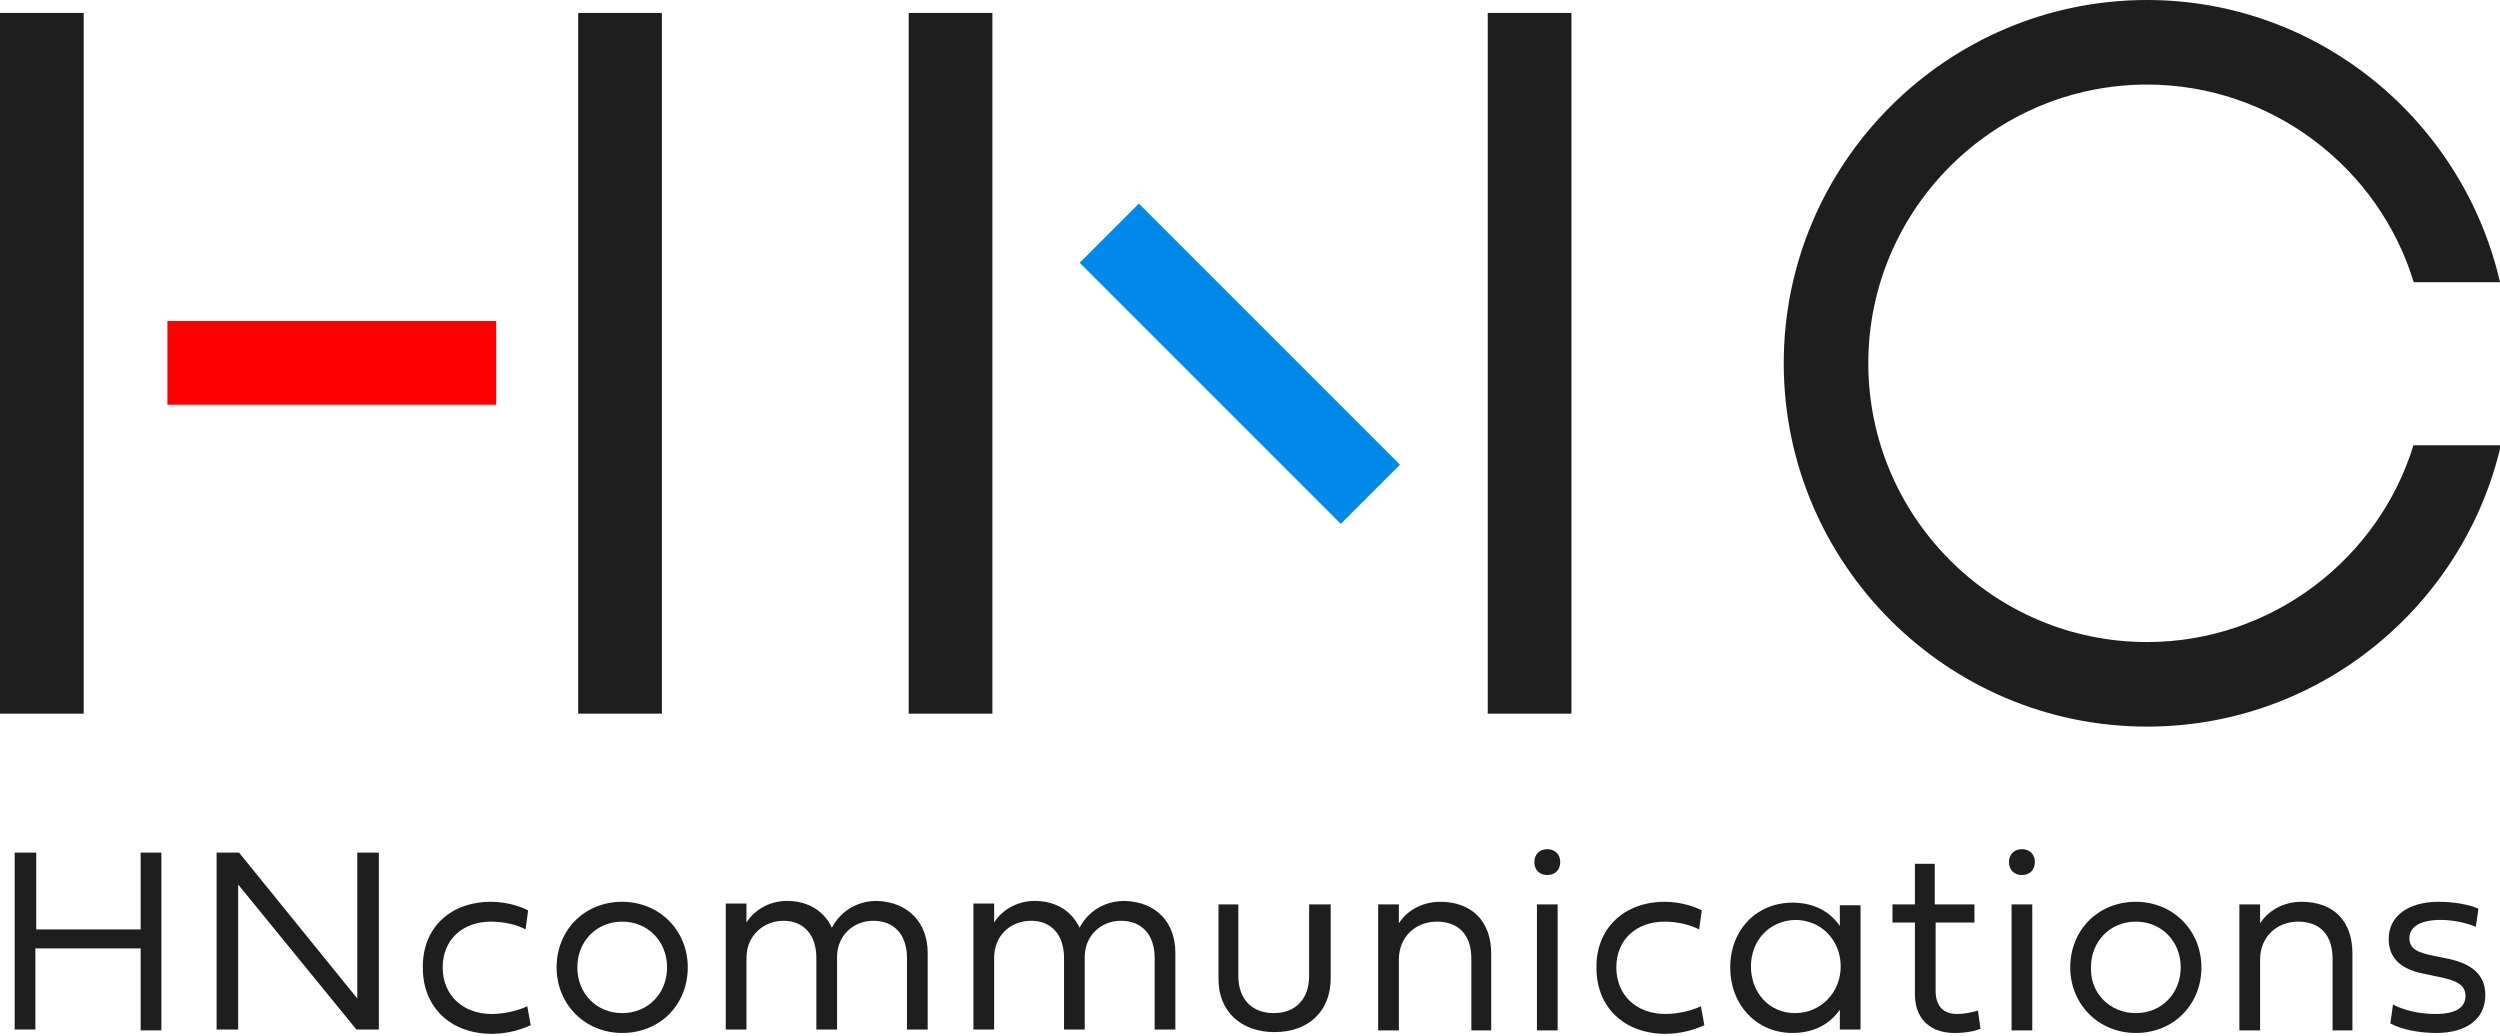
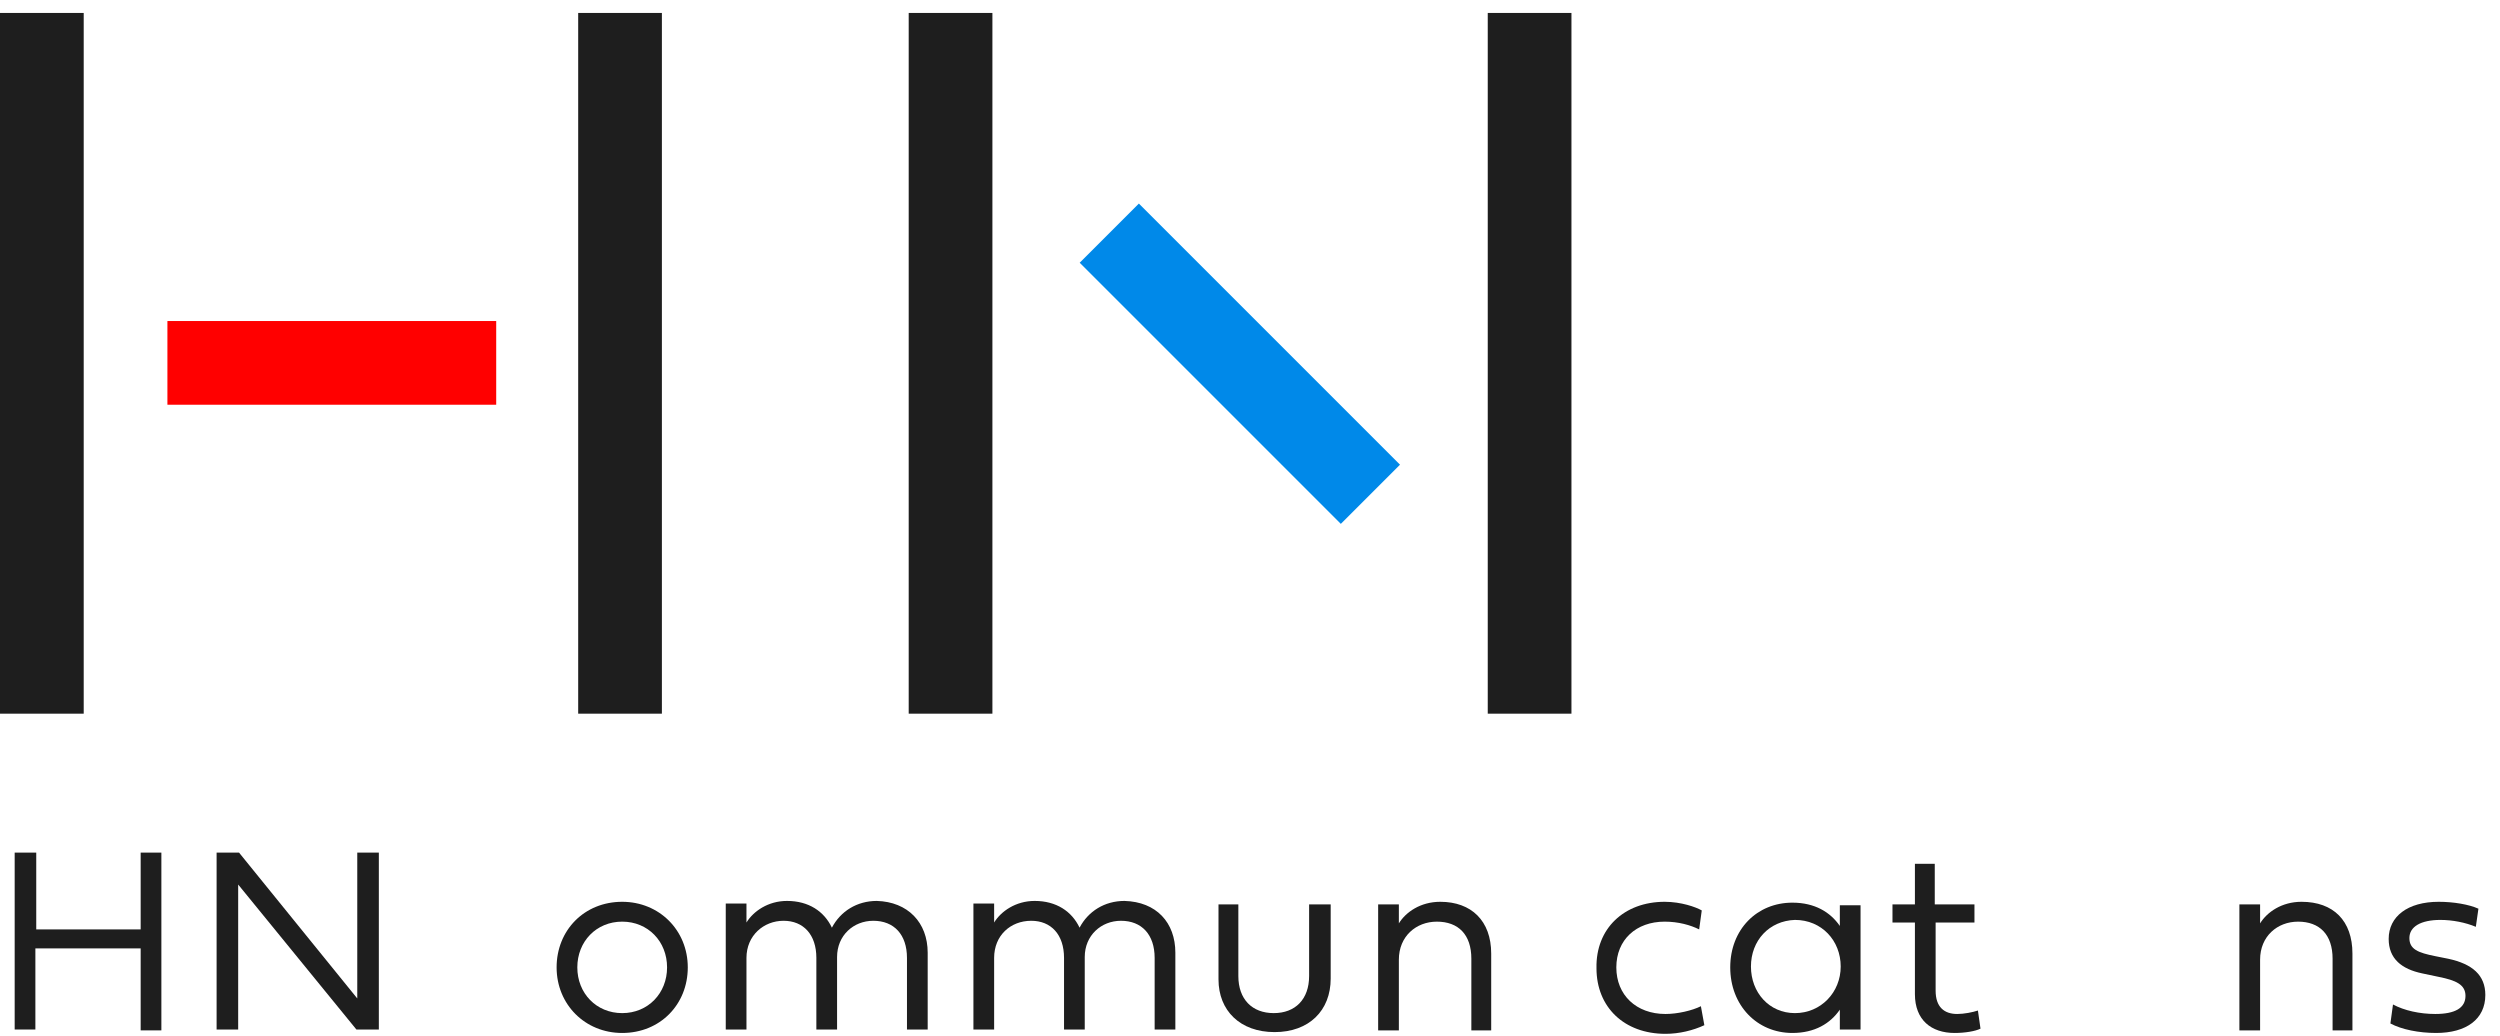
<svg xmlns="http://www.w3.org/2000/svg" version="1.1" id="レイヤー_1" x="0px" y="0px" viewBox="0 0 289.7 120" style="enable-background:new 0 0 289.7 120;" xml:space="preserve">
  <style type="text/css">
	.st0{fill:#1E1E1E;}
	.st1{fill:#0089E9;}
	.st2{fill:#FF0000;}
</style>
  <g>
    <g>
      <path class="st0" d="M16.3,109.9H4.1v9.4H1.7V98.8h2.5v8.9h12.1v-8.9h2.4v20.6h-2.4V109.9z" />
      <path class="st0" d="M43.9,119.3h-2.6l-13.7-16.8v16.8h-2.5V98.8h2.6l13.7,16.9V98.8h2.5V119.3z" />
-       <path class="st0" d="M56.9,104.5c1.9,0,3.6,0.6,4.3,1l-0.3,2.2c-0.9-0.5-2.4-0.9-4-0.9c-3.3,0-5.6,2.1-5.6,5.3    c0,3.2,2.3,5.4,5.7,5.4c1.4,0,3.1-0.4,4.1-0.9l0.4,2.2c-1.3,0.6-2.9,1-4.5,1c-4.8,0-8-3.1-8-7.6C48.9,107.6,52.1,104.5,56.9,104.5    z" />
      <path class="st0" d="M72.1,104.5c4.3,0,7.6,3.3,7.6,7.6c0,4.3-3.2,7.6-7.6,7.6c-4.3,0-7.6-3.3-7.6-7.6    C64.5,107.8,67.7,104.5,72.1,104.5z M72.1,117.4c3,0,5.2-2.3,5.2-5.3c0-3-2.2-5.3-5.2-5.3c-3,0-5.2,2.3-5.2,5.3    C66.9,115.1,69.1,117.4,72.1,117.4z" />
      <path class="st0" d="M107.5,110.4v8.9h-2.4V111c0-2.7-1.5-4.3-3.9-4.3c-2.3,0-4.2,1.7-4.2,4.2v8.4h-2.4V111c0-2.7-1.5-4.3-3.8-4.3    s-4.3,1.7-4.3,4.3v8.3h-2.4v-14.6h2.4v2.2c0.8-1.3,2.5-2.5,4.7-2.5c2.5,0,4.3,1.2,5.2,3.1c1-1.9,2.9-3.1,5.2-3.1    C105.2,104.5,107.5,106.9,107.5,110.4z" />
      <path class="st0" d="M136.2,110.4v8.9h-2.4V111c0-2.7-1.5-4.3-3.9-4.3c-2.3,0-4.2,1.7-4.2,4.2v8.4h-2.4V111c0-2.7-1.5-4.3-3.8-4.3    c-2.4,0-4.3,1.7-4.3,4.3v8.3h-2.4v-14.6h2.4v2.2c0.8-1.3,2.5-2.5,4.7-2.5c2.5,0,4.3,1.2,5.2,3.1c1-1.9,2.9-3.1,5.2-3.1    C134,104.5,136.2,106.9,136.2,110.4z" />
      <path class="st0" d="M151.9,104.8h2.3v8.6c0,3.7-2.5,6.2-6.5,6.2s-6.5-2.5-6.5-6.1v-8.7h2.3v8.3c0,2.7,1.6,4.3,4.1,4.3    c2.5,0,4.1-1.6,4.1-4.3V104.8z" />
      <path class="st0" d="M172.8,110.5v8.9h-2.3v-8.3c0-2.8-1.5-4.3-4-4.3c-2.4,0-4.4,1.7-4.4,4.4v8.2h-2.4v-14.6h2.4v2.2    c0.8-1.3,2.5-2.5,4.8-2.5C170.5,104.5,172.8,106.7,172.8,110.5z" />
-       <path class="st0" d="M177.8,99.9c0-0.9,0.6-1.5,1.5-1.5c0.9,0,1.5,0.6,1.5,1.5s-0.6,1.5-1.5,1.5    C178.4,101.4,177.8,100.8,177.8,99.9z M178.1,104.8h2.4v14.6h-2.4V104.8z" />
      <path class="st0" d="M192.9,104.5c1.9,0,3.6,0.6,4.3,1l-0.3,2.2c-1-0.5-2.4-0.9-4-0.9c-3.3,0-5.6,2.1-5.6,5.3    c0,3.2,2.3,5.4,5.7,5.4c1.4,0,3.1-0.4,4.1-0.9l0.4,2.2c-1.3,0.6-2.9,1-4.5,1c-4.8,0-8-3.1-8-7.6    C184.9,107.6,188.2,104.5,192.9,104.5z" />
      <path class="st0" d="M215.6,119.3h-2.4V117c-1.1,1.6-2.9,2.7-5.5,2.7c-4.1,0-7.2-3.2-7.2-7.6c0-4.4,3.1-7.5,7.2-7.5    c2.6,0,4.4,1.1,5.5,2.7v-2.4h2.4V119.3z M202.9,112c0,3,2.1,5.4,5.1,5.4c3,0,5.3-2.4,5.3-5.4c0-3-2.2-5.4-5.3-5.4    C205,106.7,202.9,109,202.9,112z" />
      <path class="st0" d="M224.3,106.9v7.9c0,1.9,1,2.7,2.5,2.7c0.8,0,1.8-0.2,2.4-0.4l0.3,2.1c-0.6,0.3-1.8,0.5-3,0.5    c-2.7,0-4.6-1.5-4.6-4.5v-8.3h-2.6v-2.1h2.6v-4.7h2.3v4.7h4.6v2.1H224.3z" />
-       <path class="st0" d="M232.8,99.9c0-0.9,0.6-1.5,1.5-1.5c0.9,0,1.5,0.6,1.5,1.5s-0.6,1.5-1.5,1.5    C233.4,101.4,232.8,100.8,232.8,99.9z M233.1,104.8h2.4v14.6h-2.4V104.8z" />
-       <path class="st0" d="M247.5,104.5c4.3,0,7.6,3.3,7.6,7.6c0,4.3-3.2,7.6-7.6,7.6c-4.3,0-7.6-3.3-7.6-7.6    C239.9,107.8,243.1,104.5,247.5,104.5z M247.5,117.4c3,0,5.2-2.3,5.2-5.3c0-3-2.2-5.3-5.2-5.3c-3,0-5.2,2.3-5.2,5.3    C242.2,115.1,244.5,117.4,247.5,117.4z" />
      <path class="st0" d="M272.6,110.5v8.9h-2.3v-8.3c0-2.8-1.5-4.3-4-4.3c-2.4,0-4.4,1.7-4.4,4.4v8.2h-2.4v-14.6h2.4v2.2    c0.8-1.3,2.5-2.5,4.8-2.5C270.4,104.5,272.6,106.7,272.6,110.5z" />
      <path class="st0" d="M283.7,111.1c2.8,0.6,4.3,1.9,4.3,4.2c0,2.8-2.2,4.4-5.7,4.4c-2,0-4-0.4-5.3-1.1l0.3-2.2    c1.3,0.7,3.1,1.1,4.9,1.1c2.3,0,3.5-0.7,3.5-2.1c0-1.3-1.1-1.8-3.1-2.2l-1.9-0.4c-2.4-0.5-3.9-1.7-3.9-4c0-2.6,2.2-4.3,5.8-4.3    c1.7,0,3.5,0.3,4.6,0.8l-0.3,2.1c-1.2-0.5-2.7-0.8-4.1-0.8c-2.3,0-3.6,0.8-3.6,2.1c0,1.3,1,1.7,3,2.1L283.7,111.1z" />
    </g>
    <g>
      <g>
        <rect x="172.4" y="1.5" class="st0" width="9.7" height="81.2" />
        <rect x="105.3" y="1.5" class="st0" width="9.7" height="81.2" />
      </g>
      <rect x="138.8" y="20.7" transform="matrix(0.707 -0.707 0.707 0.707 12.348 113.943)" class="st1" width="9.7" height="42.8" />
      <g>
        <rect x="67" y="1.5" class="st0" width="9.7" height="81.2" />
        <rect y="1.5" class="st0" width="9.7" height="81.2" />
      </g>
      <rect x="19.4" y="37.2" class="st2" width="38.1" height="9.7" />
      <g>
-         <path class="st0" d="M279.7,51.5c-4,13.2-16.4,22.9-30.9,22.9c-17.8,0-32.3-14.5-32.3-32.3s14.5-32.3,32.3-32.3     c14.5,0,26.9,9.7,30.9,22.9h10C285.4,14,268.7,0,248.8,0c-23.2,0-42.1,18.9-42.1,42.1c0,23.2,18.9,42.1,42.1,42.1     c20,0,36.7-14,41-32.6H279.7z" />
-       </g>
+         </g>
    </g>
  </g>
</svg>